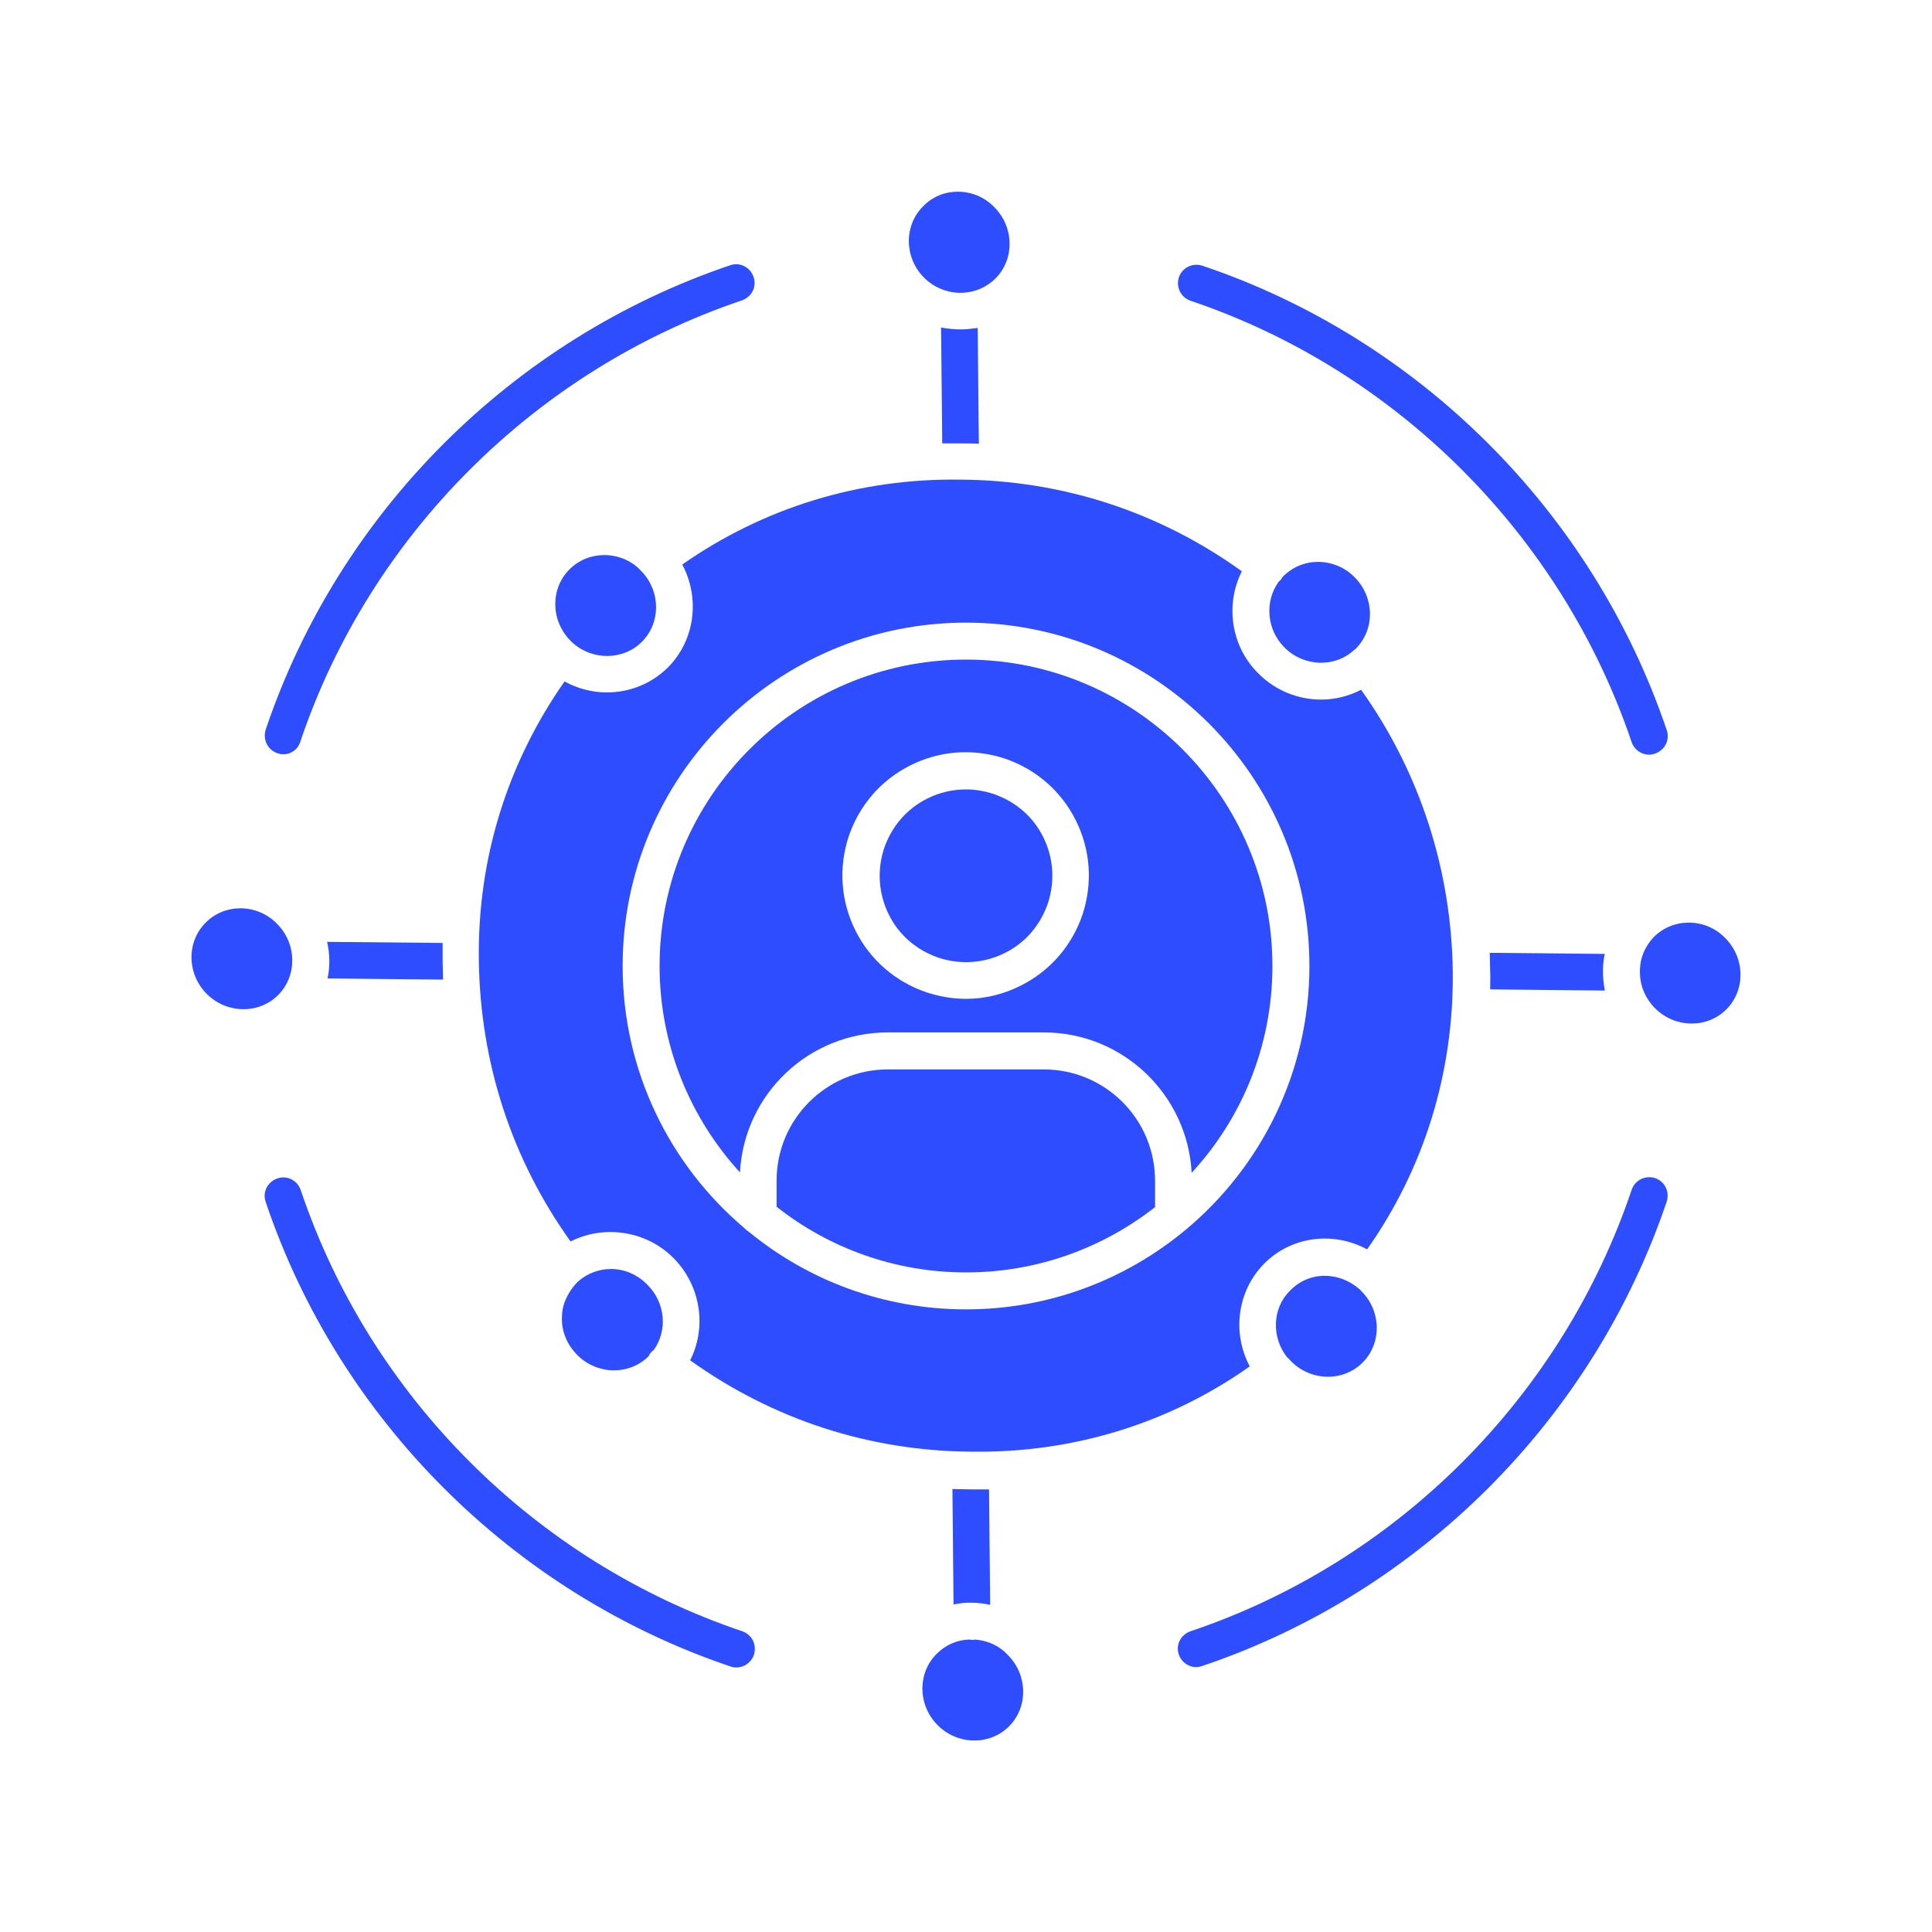
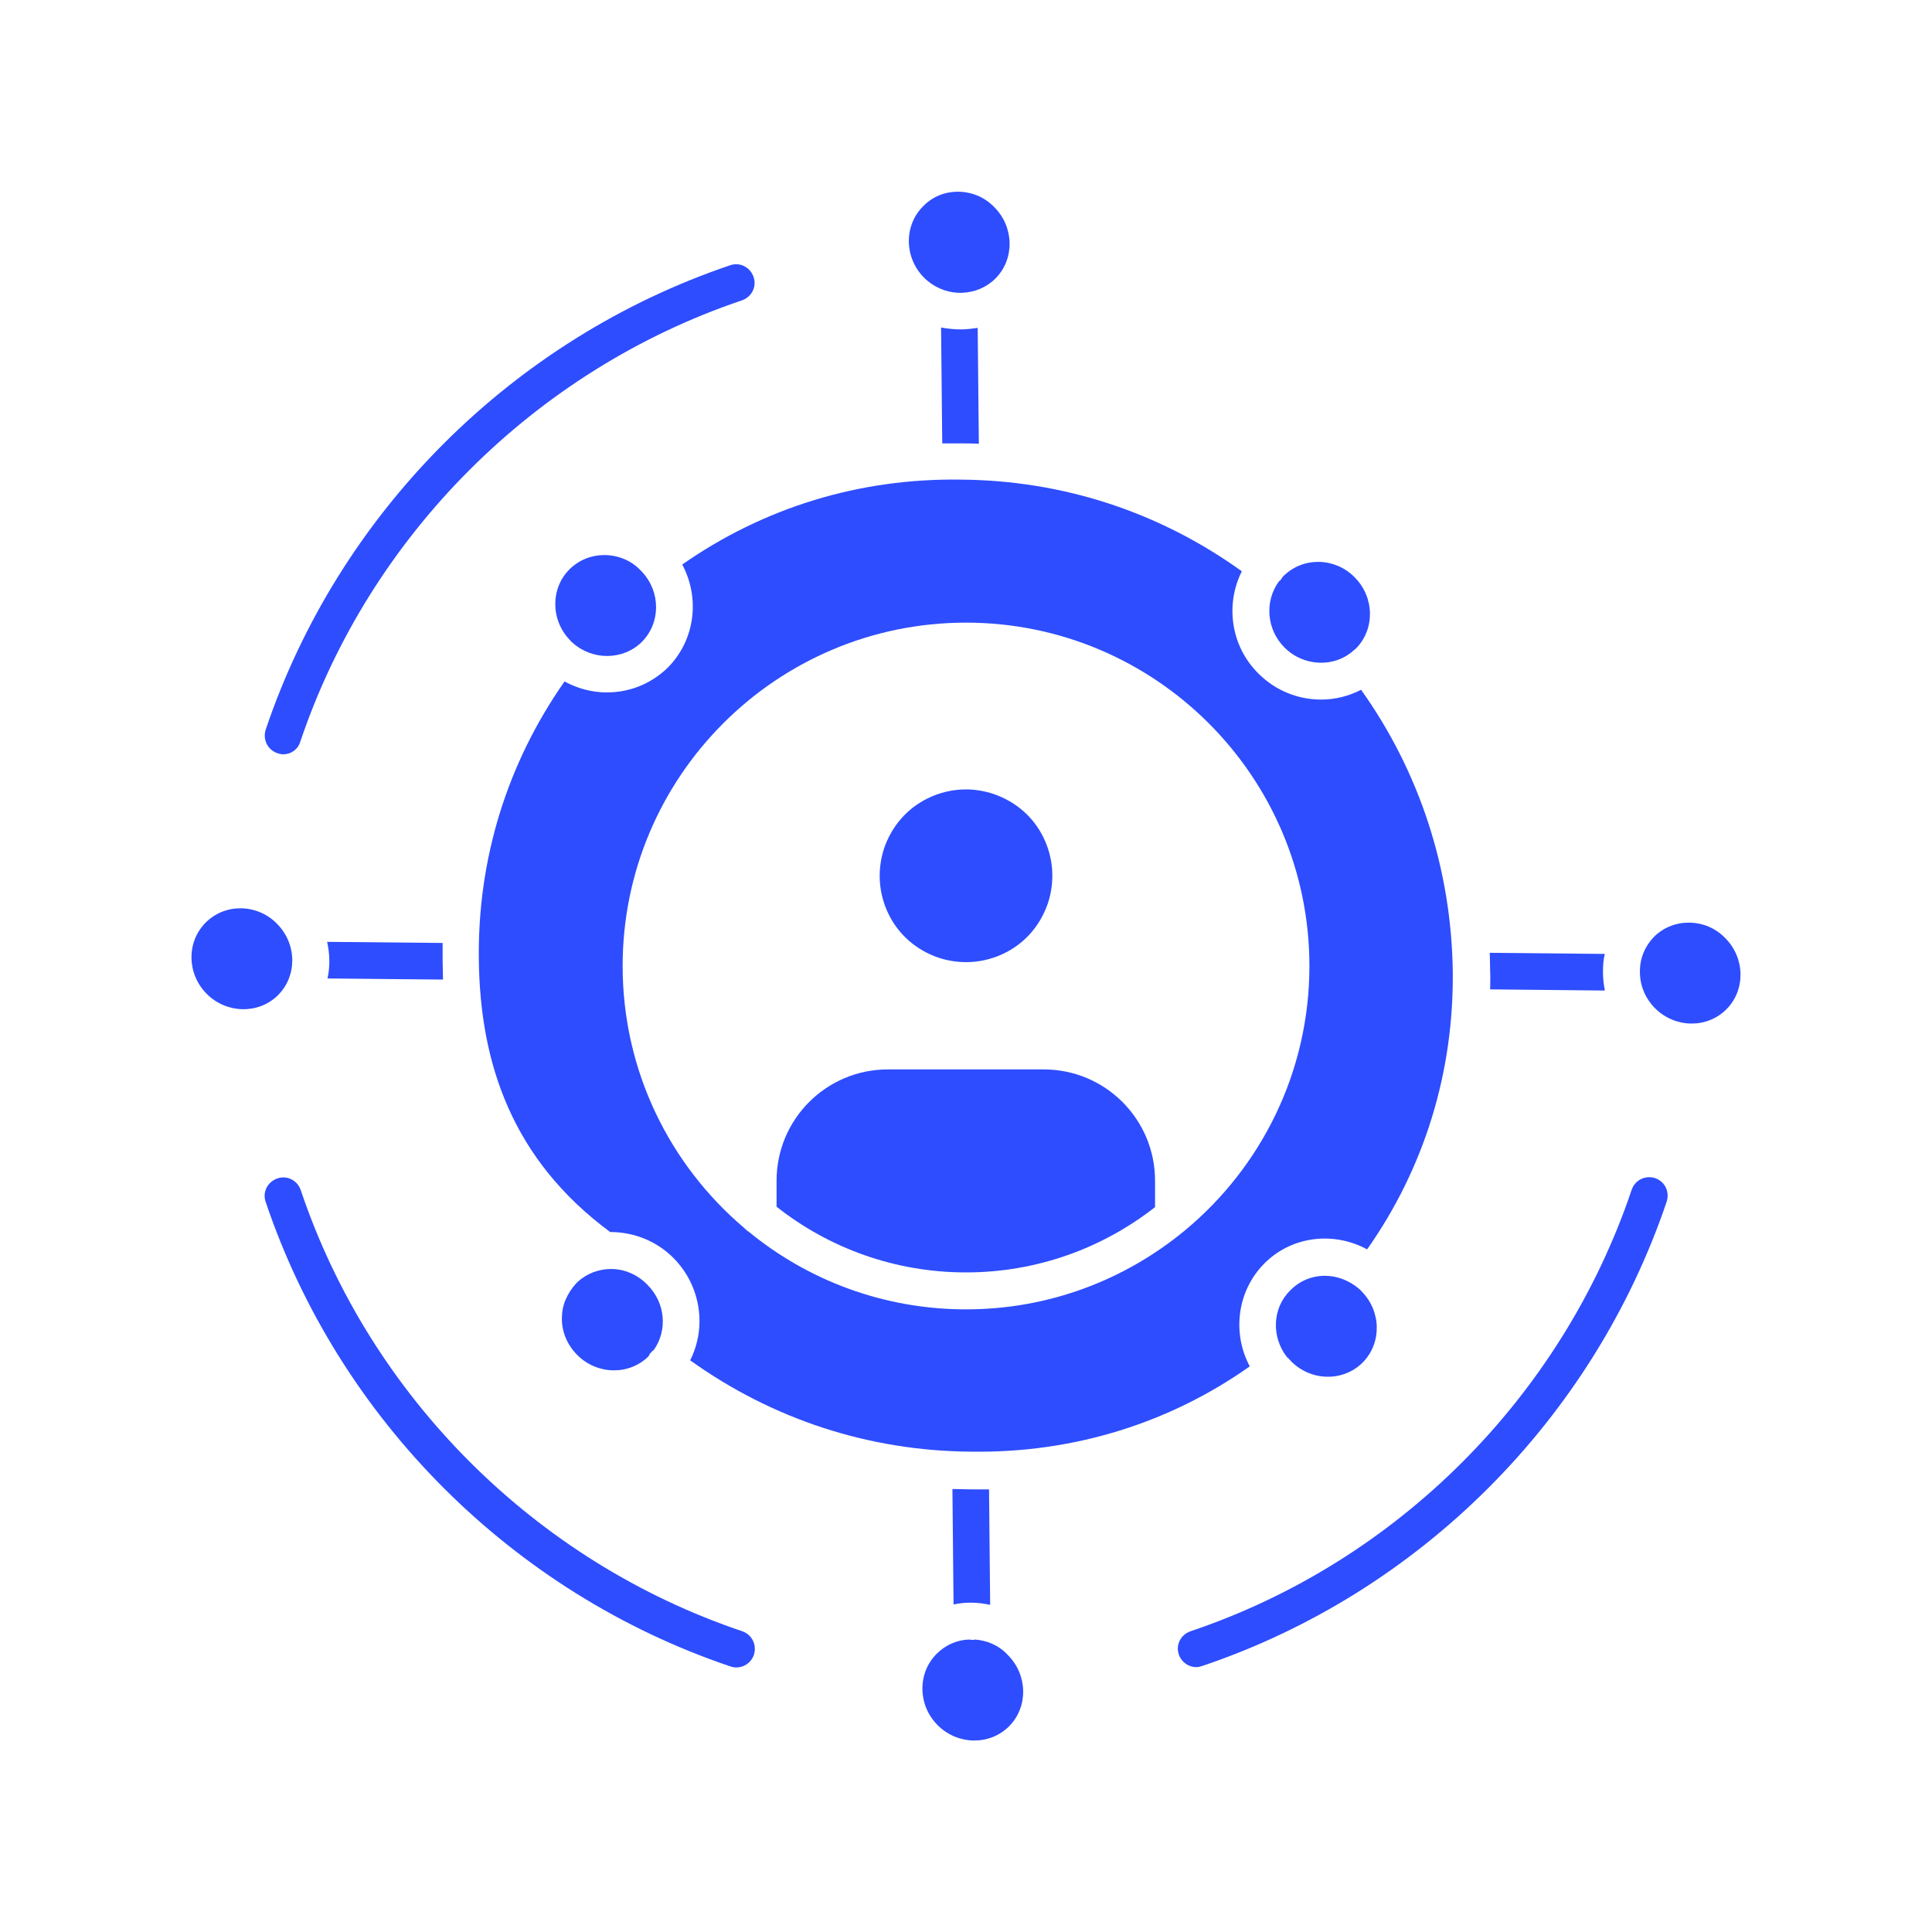
<svg xmlns="http://www.w3.org/2000/svg" width="40" height="40" viewBox="0 0 40 40" fill="none">
  <path d="M34.961 19.102C35.234 19.102 35.508 19.203 35.719 19.422C36.133 19.836 36.141 20.5 35.742 20.898C35.344 21.297 34.68 21.289 34.266 20.875C34.07 20.68 33.961 20.422 33.953 20.164C33.953 20.156 33.953 20.141 33.953 20.133C33.953 20.109 33.953 20.094 33.953 20.07C33.961 19.82 34.062 19.586 34.242 19.398C34.438 19.203 34.695 19.102 34.961 19.102Z" fill="#2E4DFE" />
-   <path d="M34.508 15.117C34.578 15.32 34.469 15.531 34.266 15.602C34.227 15.617 34.18 15.625 34.141 15.625C33.985 15.625 33.836 15.523 33.782 15.367C32.336 11.086 28.914 7.664 24.649 6.227C24.446 6.156 24.344 5.945 24.407 5.742C24.477 5.539 24.688 5.438 24.891 5.5C29.391 7.016 32.985 10.609 34.508 15.117Z" fill="#2E4DFE" />
  <path d="M34.266 24.391C34.469 24.461 34.571 24.672 34.508 24.875C32.985 29.383 29.391 32.977 24.891 34.492C24.844 34.508 24.805 34.516 24.766 34.516C24.61 34.516 24.461 34.414 24.407 34.258C24.336 34.055 24.446 33.844 24.649 33.773C28.922 32.336 32.336 28.922 33.782 24.633C33.852 24.43 34.063 24.328 34.266 24.391Z" fill="#2E4DFE" />
  <path d="M33.188 20.133C33.188 20.258 33.203 20.383 33.227 20.508L30.852 20.484C30.852 20.359 30.859 20.234 30.852 20.109C30.852 19.984 30.844 19.859 30.844 19.727L33.227 19.75C33.195 19.867 33.188 20 33.188 20.133Z" fill="#2E4DFE" />
  <path d="M27.43 26.414C27.68 26.414 27.93 26.508 28.133 26.68C28.149 26.695 28.172 26.711 28.188 26.734C28.602 27.148 28.61 27.812 28.211 28.211C27.813 28.609 27.149 28.602 26.735 28.188C26.727 28.18 26.719 28.172 26.719 28.172C26.719 28.164 26.711 28.156 26.703 28.156C26.688 28.133 26.672 28.117 26.649 28.102C26.321 27.688 26.336 27.086 26.711 26.719C26.907 26.516 27.164 26.414 27.43 26.414Z" fill="#2E4DFE" />
  <path d="M28.031 13.461C27.633 13.828 26.992 13.805 26.594 13.406C26.219 13.031 26.18 12.445 26.477 12.039C26.5 12.023 26.516 12.008 26.531 11.984C26.539 11.969 26.547 11.961 26.555 11.945C26.562 11.938 26.562 11.938 26.57 11.93C26.766 11.734 27.023 11.633 27.289 11.633C27.562 11.633 27.844 11.742 28.047 11.953C28.461 12.367 28.469 13.031 28.07 13.43C28.055 13.438 28.047 13.453 28.031 13.461Z" fill="#2E4DFE" />
-   <path d="M20 13.656C23.5 13.656 26.344 16.5 26.344 20C26.344 21.648 25.711 23.156 24.672 24.281C24.586 22.664 23.25 21.375 21.609 21.375H18.383C16.742 21.375 15.406 22.656 15.32 24.273C14.289 23.148 13.656 21.641 13.656 20C13.656 16.5 16.5 13.656 20 13.656ZM17.711 19.266C18.016 19.875 18.539 20.328 19.188 20.547C19.453 20.633 19.727 20.68 20 20.68C20.391 20.68 20.781 20.586 21.133 20.406C21.742 20.102 22.195 19.578 22.414 18.93C22.625 18.281 22.578 17.594 22.273 16.984C21.969 16.375 21.445 15.922 20.797 15.703C20.148 15.492 19.461 15.539 18.852 15.844C18.242 16.148 17.789 16.672 17.57 17.32C17.359 17.969 17.406 18.656 17.711 19.266Z" fill="#2E4DFE" />
  <path d="M21.609 22.141C22.883 22.141 23.914 23.172 23.914 24.445V24.992C22.836 25.836 21.477 26.344 20 26.344C18.523 26.344 17.156 25.836 16.078 24.984V24.445C16.078 23.172 17.109 22.141 18.383 22.141H21.609Z" fill="#2E4DFE" />
  <path d="M20 16.344C20.188 16.344 20.375 16.375 20.57 16.438C21.024 16.594 21.391 16.906 21.602 17.336C21.813 17.766 21.844 18.25 21.695 18.703C21.539 19.156 21.227 19.523 20.797 19.734C20.367 19.945 19.883 19.977 19.43 19.828C18.977 19.672 18.61 19.359 18.399 18.93C18.188 18.5 18.156 18.016 18.305 17.562C18.461 17.109 18.774 16.742 19.203 16.531C19.453 16.406 19.727 16.344 20 16.344Z" fill="#2E4DFE" />
  <path d="M20.094 30.836H20.234H20.477L20.5 33.227C20.25 33.172 19.992 33.164 19.742 33.219L19.719 30.828C19.844 30.828 19.969 30.836 20.094 30.836Z" fill="#2E4DFE" />
  <path d="M19.891 6.82C20.008 6.82 20.125 6.805 20.242 6.789L20.266 9.188C20.141 9.18 20.016 9.18 19.891 9.18C19.758 9.18 19.633 9.18 19.508 9.18L19.484 6.781C19.617 6.805 19.758 6.82 19.891 6.82Z" fill="#2E4DFE" />
  <path d="M20.133 33.953C20.149 33.953 20.164 33.953 20.18 33.945C20.43 33.961 20.68 34.062 20.867 34.266C21.281 34.68 21.289 35.344 20.891 35.742C20.492 36.141 19.828 36.133 19.414 35.719C19 35.305 18.992 34.641 19.391 34.242C19.578 34.055 19.813 33.953 20.063 33.945C20.086 33.945 20.11 33.953 20.133 33.953Z" fill="#2E4DFE" />
  <path d="M19.828 3.969C20.102 3.969 20.375 4.07 20.586 4.289C21 4.703 21.008 5.367 20.61 5.766C20.422 5.953 20.172 6.055 19.914 6.062C19.898 6.062 19.875 6.062 19.86 6.062C19.852 6.062 19.844 6.062 19.828 6.062C19.578 6.047 19.328 5.945 19.133 5.75C18.719 5.336 18.711 4.672 19.11 4.273C19.305 4.07 19.563 3.969 19.828 3.969Z" fill="#2E4DFE" />
  <path d="M15.367 33.773C15.571 33.844 15.672 34.055 15.61 34.258C15.555 34.422 15.407 34.523 15.242 34.523C15.204 34.523 15.164 34.516 15.117 34.5C10.61 32.977 7.016 29.383 5.5 24.883C5.43 24.68 5.539 24.469 5.743 24.398C5.946 24.328 6.157 24.438 6.227 24.641C7.664 28.914 11.079 32.328 15.367 33.773Z" fill="#2E4DFE" />
  <path d="M15.602 5.734C15.672 5.937 15.563 6.148 15.36 6.219C11.078 7.664 7.657 11.086 6.219 15.351C6.172 15.516 6.024 15.617 5.867 15.617C5.828 15.617 5.789 15.609 5.742 15.594C5.539 15.523 5.438 15.312 5.5 15.109C7.016 10.609 10.61 7.016 15.117 5.492C15.321 5.422 15.531 5.531 15.602 5.734Z" fill="#2E4DFE" />
  <path d="M13.43 28.078C13.031 28.477 12.367 28.469 11.953 28.055C11.75 27.852 11.633 27.586 11.633 27.305C11.633 27.164 11.656 27.031 11.711 26.906C11.766 26.781 11.836 26.672 11.93 26.57L11.961 26.539C12.148 26.367 12.398 26.273 12.648 26.273C12.922 26.273 13.195 26.383 13.406 26.602C13.781 26.977 13.82 27.547 13.539 27.945C13.508 27.969 13.484 27.992 13.461 28.023C13.445 28.039 13.438 28.062 13.43 28.078Z" fill="#2E4DFE" />
  <path d="M12.508 11.492C12.781 11.492 13.063 11.594 13.266 11.812L13.297 11.844C13.68 12.258 13.68 12.898 13.289 13.289C12.906 13.672 12.266 13.68 11.852 13.305C11.836 13.289 11.82 13.281 11.813 13.266C11.399 12.852 11.391 12.188 11.789 11.789C11.985 11.594 12.242 11.492 12.508 11.492Z" fill="#2E4DFE" />
-   <path d="M15.5 25.5C16.727 26.508 18.297 27.109 20 27.109C21.727 27.109 23.305 26.492 24.539 25.469C26.11 24.164 27.11 22.195 27.11 20C27.11 16.078 23.922 12.891 20 12.891C16.078 12.891 12.891 16.078 12.891 20C12.891 22.172 13.867 24.117 15.406 25.422C15.438 25.453 15.461 25.477 15.5 25.5ZM19.891 9.93C22.008 9.945 24.008 10.602 25.711 11.828C25.367 12.508 25.477 13.375 26.055 13.945C26.414 14.305 26.883 14.484 27.352 14.484C27.641 14.484 27.922 14.414 28.18 14.281C29.399 15.992 30.047 18.008 30.078 20.102C30.102 22.195 29.492 24.18 28.305 25.867C27.617 25.492 26.742 25.586 26.172 26.164C25.61 26.734 25.508 27.602 25.875 28.289C24.195 29.477 22.203 30.086 20.11 30.055C20.102 30.055 20.102 30.055 20.094 30.055C17.985 30.039 15.992 29.383 14.289 28.164C14.633 27.484 14.516 26.625 13.945 26.047C13.602 25.703 13.149 25.516 12.664 25.508C12.656 25.508 12.641 25.508 12.633 25.508C12.336 25.508 12.063 25.578 11.813 25.703C10.594 24 9.945 22.008 9.914 19.898C9.914 19.891 9.914 19.891 9.914 19.883C9.883 17.789 10.5 15.805 11.688 14.109C11.961 14.258 12.266 14.336 12.563 14.336C13.024 14.336 13.477 14.164 13.828 13.82C14.399 13.242 14.492 12.375 14.125 11.688C15.813 10.508 17.797 9.898 19.891 9.93Z" fill="#2E4DFE" />
+   <path d="M15.5 25.5C16.727 26.508 18.297 27.109 20 27.109C21.727 27.109 23.305 26.492 24.539 25.469C26.11 24.164 27.11 22.195 27.11 20C27.11 16.078 23.922 12.891 20 12.891C16.078 12.891 12.891 16.078 12.891 20C12.891 22.172 13.867 24.117 15.406 25.422C15.438 25.453 15.461 25.477 15.5 25.5ZM19.891 9.93C22.008 9.945 24.008 10.602 25.711 11.828C25.367 12.508 25.477 13.375 26.055 13.945C26.414 14.305 26.883 14.484 27.352 14.484C27.641 14.484 27.922 14.414 28.18 14.281C29.399 15.992 30.047 18.008 30.078 20.102C30.102 22.195 29.492 24.18 28.305 25.867C27.617 25.492 26.742 25.586 26.172 26.164C25.61 26.734 25.508 27.602 25.875 28.289C24.195 29.477 22.203 30.086 20.11 30.055C20.102 30.055 20.102 30.055 20.094 30.055C17.985 30.039 15.992 29.383 14.289 28.164C14.633 27.484 14.516 26.625 13.945 26.047C13.602 25.703 13.149 25.516 12.664 25.508C12.656 25.508 12.641 25.508 12.633 25.508C10.594 24 9.945 22.008 9.914 19.898C9.914 19.891 9.914 19.891 9.914 19.883C9.883 17.789 10.5 15.805 11.688 14.109C11.961 14.258 12.266 14.336 12.563 14.336C13.024 14.336 13.477 14.164 13.828 13.82C14.399 13.242 14.492 12.375 14.125 11.688C15.813 10.508 17.797 9.898 19.891 9.93Z" fill="#2E4DFE" />
  <path d="M9.164 19.898C9.164 20.023 9.172 20.148 9.172 20.281L6.781 20.258C6.836 20.008 6.828 19.75 6.773 19.5L9.164 19.523V19.898Z" fill="#2E4DFE" />
  <path d="M4.258 19.102C4.453 18.906 4.711 18.805 4.977 18.805C5.25 18.805 5.531 18.914 5.734 19.125C6.149 19.539 6.156 20.203 5.758 20.602C5.359 21 4.695 20.992 4.281 20.578C3.867 20.164 3.859 19.5 4.258 19.102Z" fill="#2E4DFE" />
</svg>